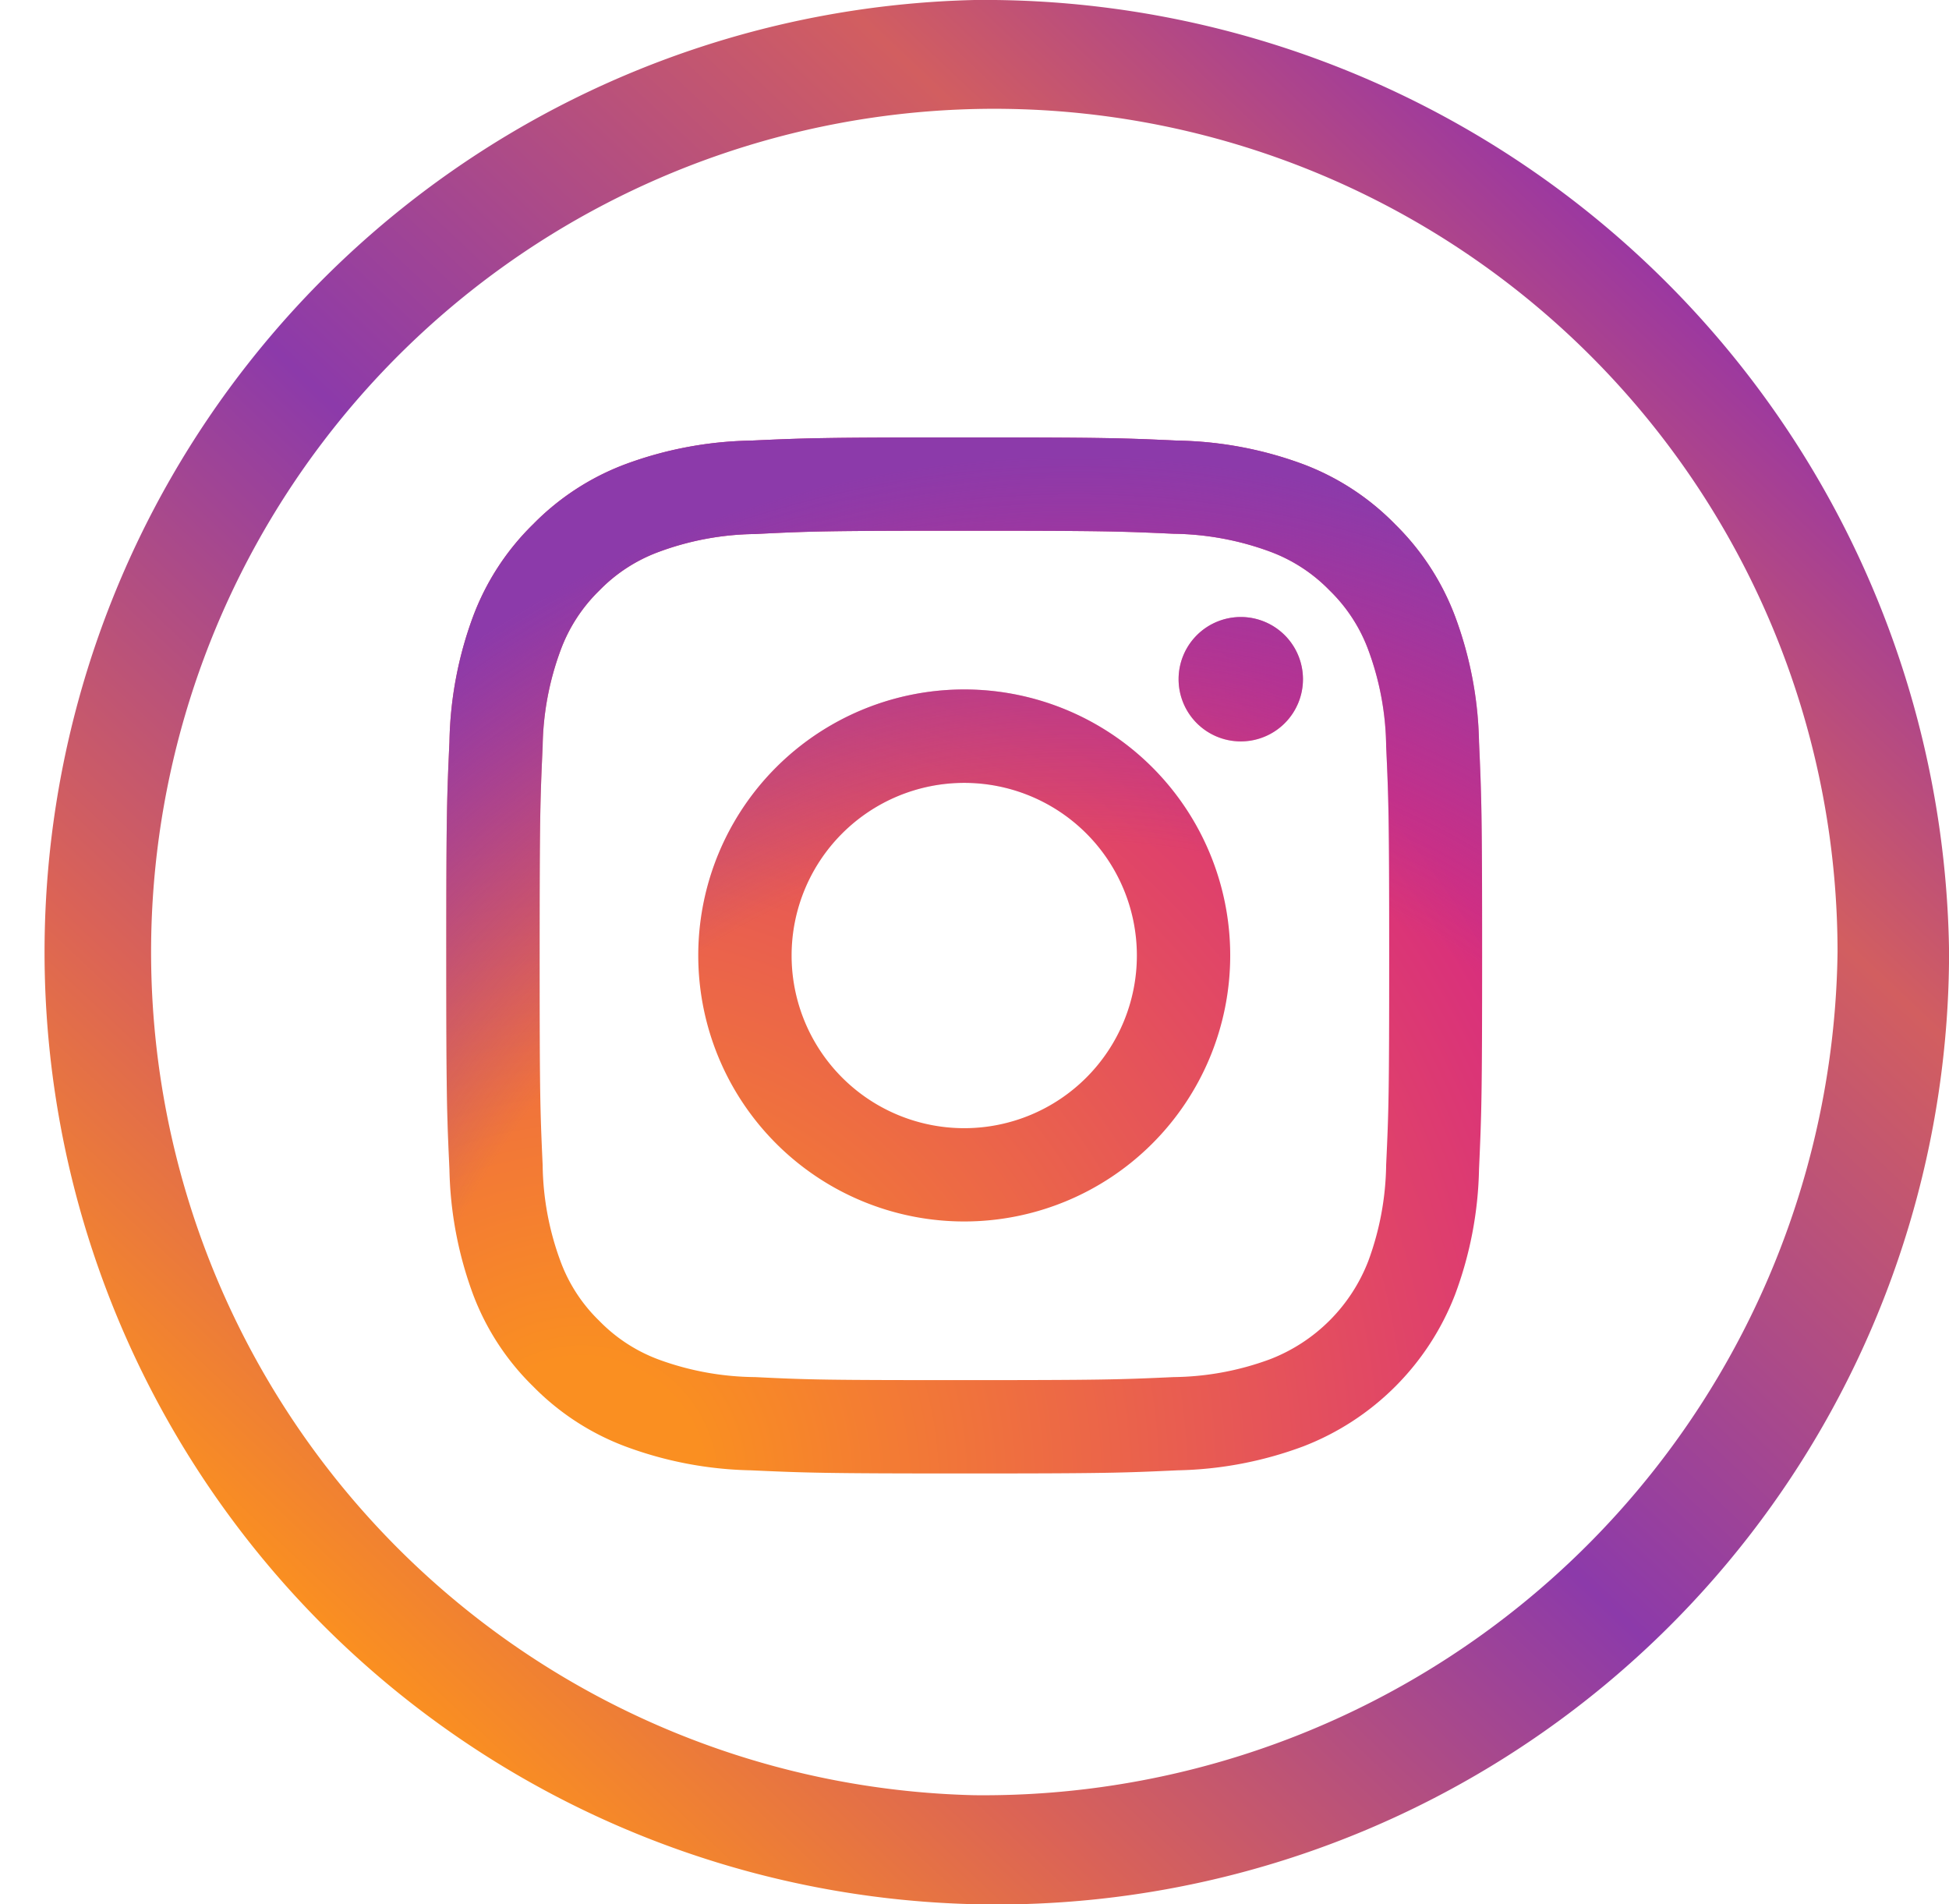
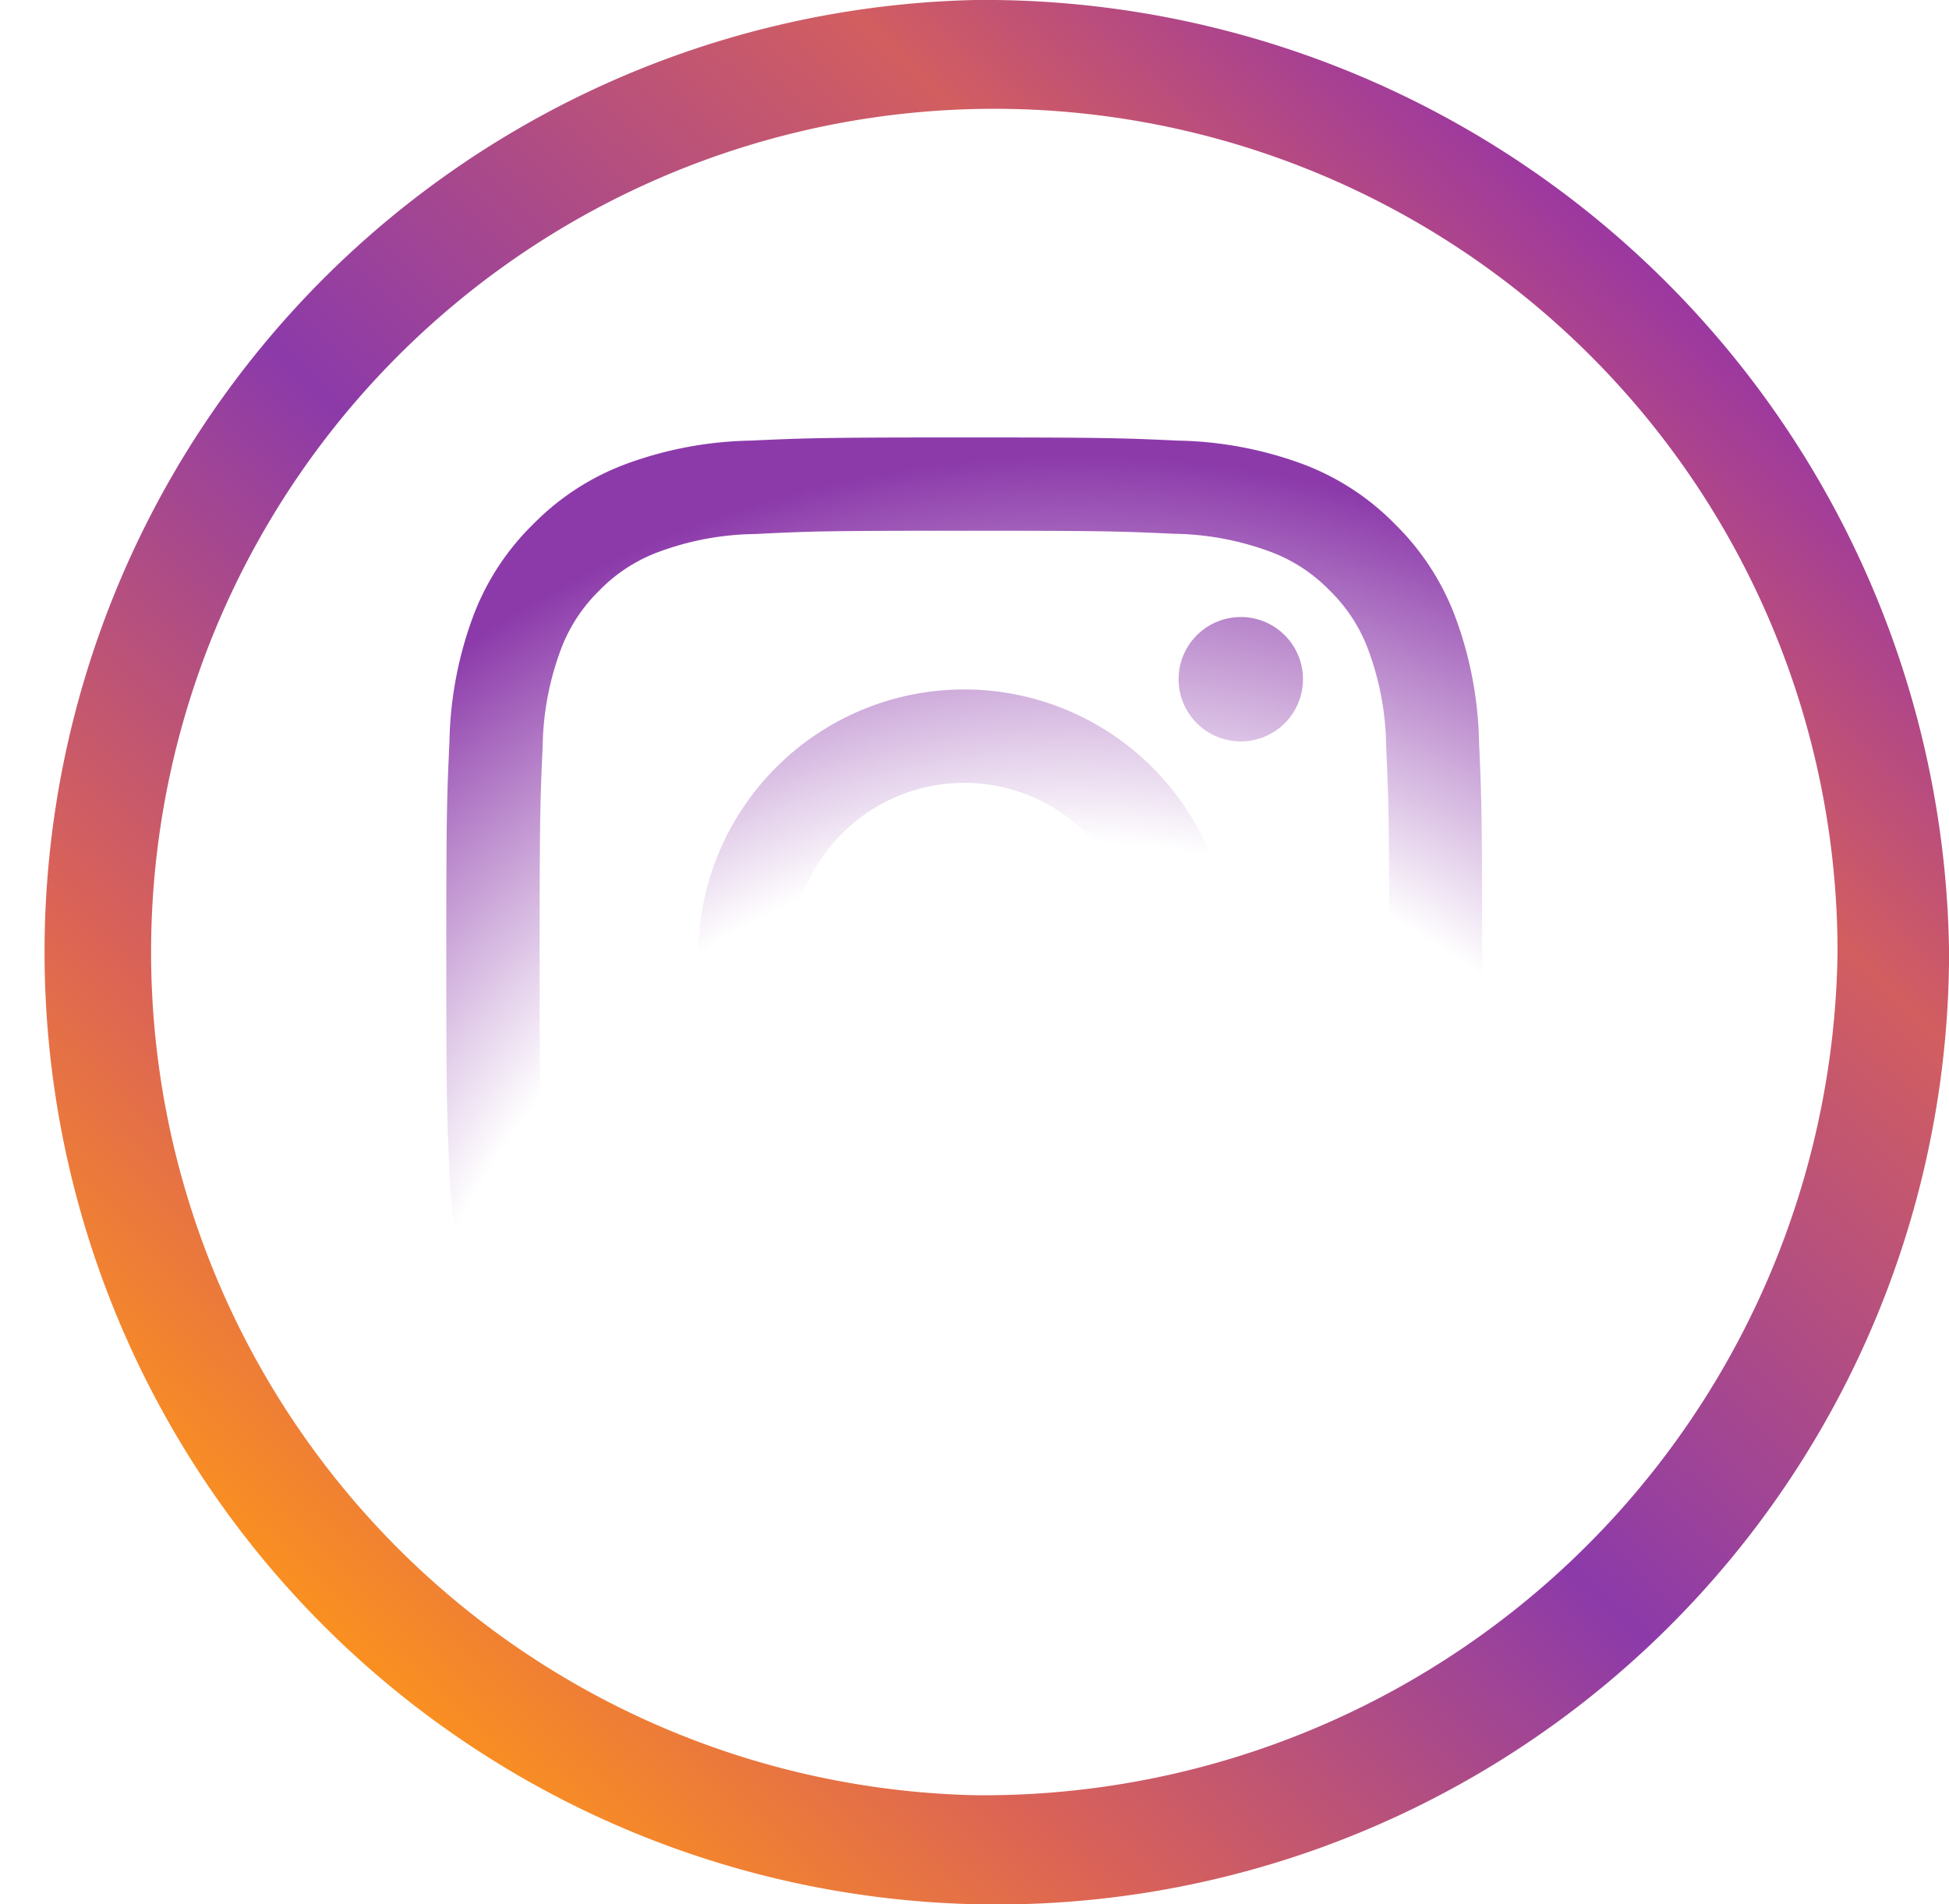
<svg xmlns="http://www.w3.org/2000/svg" id="Group_28" data-name="Group 28" width="28.959" height="28.29" viewBox="0 0 28.959 28.29">
  <defs>
    <linearGradient id="linear-gradient" x1="0.152" y1="0.861" x2="0.841" y2="0.129" gradientUnits="objectBoundingBox">
      <stop offset="0" stop-color="#fa8f21" />
      <stop offset="0.18" stop-color="#db6356" />
      <stop offset="0.469" stop-color="#8c3aaa" />
      <stop offset="0.807" stop-color="#d25e60" />
      <stop offset="1" stop-color="#9a37a2" />
      <stop offset="1" />
    </linearGradient>
    <radialGradient id="radial-gradient" cx="0.133" cy="1.005" r="1.305" gradientUnits="objectBoundingBox">
      <stop offset="0.09" stop-color="#fa8f21" />
      <stop offset="0.78" stop-color="#d82d7e" />
    </radialGradient>
    <radialGradient id="radial-gradient-2" cx="0.606" cy="1.05" r="1.029" gradientUnits="objectBoundingBox">
      <stop offset="0.64" stop-color="#8c3aaa" stop-opacity="0" />
      <stop offset="1" stop-color="#8c3aaa" />
    </radialGradient>
  </defs>
  <path id="Forma_1_copy" data-name="Forma 1 copy" d="M945.572,7919.007a14.149,14.149,0,1,0,14.48,14.145A14.332,14.332,0,0,0,945.572,7919.007Zm0,26.671a12.529,12.529,0,1,1,12.823-12.526A12.692,12.692,0,0,1,945.572,7945.678Z" transform="translate(-931.092 -7919.007)" fill="url(#linear-gradient)" />
  <g id="instagram-2016-logo-svgrepo-com" transform="translate(6.631 6.499)">
-     <path id="Path_9958" data-name="Path 9958" d="M5.131,7.7A2.565,2.565,0,1,1,7.7,10.262,2.565,2.565,0,0,1,5.131,7.7m-1.387,0A3.952,3.952,0,1,0,7.7,3.744,3.952,3.952,0,0,0,3.744,7.7m7.137-4.109a.924.924,0,1,0,.924-.923h0a.924.924,0,0,0-.924.923M4.587,13.96A4.254,4.254,0,0,1,3.158,13.7a2.392,2.392,0,0,1-.885-.576,2.374,2.374,0,0,1-.576-.885,4.25,4.25,0,0,1-.265-1.429C1.395,10,1.387,9.751,1.387,7.7s.008-2.3.045-3.11A4.282,4.282,0,0,1,1.7,3.157a2.392,2.392,0,0,1,.576-.885A2.372,2.372,0,0,1,3.158,1.7a4.25,4.25,0,0,1,1.429-.265C5.4,1.394,5.642,1.386,7.7,1.386s2.3.008,3.11.045a4.282,4.282,0,0,1,1.429.265,2.384,2.384,0,0,1,.885.576,2.384,2.384,0,0,1,.576.885,4.25,4.25,0,0,1,.265,1.429c.037.812.045,1.055.045,3.11s-.007,2.3-.045,3.11a4.27,4.27,0,0,1-.265,1.429,2.548,2.548,0,0,1-1.461,1.46,4.25,4.25,0,0,1-1.429.265c-.811.037-1.055.045-3.11.045S5.4,14,4.587,13.96M4.523.047A5.643,5.643,0,0,0,2.655.4a3.775,3.775,0,0,0-1.363.888A3.76,3.76,0,0,0,.4,2.655,5.645,5.645,0,0,0,.047,4.523C.009,5.344,0,5.606,0,7.7s.009,2.352.047,3.173A5.645,5.645,0,0,0,.4,12.737,3.762,3.762,0,0,0,1.292,14.1a3.784,3.784,0,0,0,1.363.888,5.648,5.648,0,0,0,1.868.357c.821.037,1.083.047,3.173.047s2.352-.009,3.173-.047a5.645,5.645,0,0,0,1.868-.357,3.935,3.935,0,0,0,2.251-2.251,5.629,5.629,0,0,0,.357-1.868c.037-.821.046-1.083.046-3.173s-.009-2.352-.046-3.173a5.643,5.643,0,0,0-.357-1.868A3.785,3.785,0,0,0,14.1,1.292,3.766,3.766,0,0,0,12.738.4,5.636,5.636,0,0,0,10.87.047C10.049.009,9.787,0,7.7,0S5.344.009,4.523.047" fill="url(#radial-gradient)" />
-     <path id="Path_9959" data-name="Path 9959" d="M5.131,7.7A2.565,2.565,0,1,1,7.7,10.262,2.565,2.565,0,0,1,5.131,7.7m-1.387,0A3.952,3.952,0,1,0,7.7,3.744,3.952,3.952,0,0,0,3.744,7.7m7.137-4.109a.924.924,0,1,0,.924-.923h0a.924.924,0,0,0-.924.923M4.587,13.96A4.254,4.254,0,0,1,3.158,13.7a2.392,2.392,0,0,1-.885-.576,2.374,2.374,0,0,1-.576-.885,4.25,4.25,0,0,1-.265-1.429C1.395,10,1.387,9.751,1.387,7.7s.008-2.3.045-3.11A4.282,4.282,0,0,1,1.7,3.157a2.392,2.392,0,0,1,.576-.885A2.372,2.372,0,0,1,3.158,1.7a4.25,4.25,0,0,1,1.429-.265C5.4,1.394,5.642,1.386,7.7,1.386s2.3.008,3.11.045a4.282,4.282,0,0,1,1.429.265,2.384,2.384,0,0,1,.885.576,2.384,2.384,0,0,1,.576.885,4.25,4.25,0,0,1,.265,1.429c.037.812.045,1.055.045,3.11s-.007,2.3-.045,3.11a4.27,4.27,0,0,1-.265,1.429,2.548,2.548,0,0,1-1.461,1.46,4.25,4.25,0,0,1-1.429.265c-.811.037-1.055.045-3.11.045S5.4,14,4.587,13.96M4.523.047A5.643,5.643,0,0,0,2.655.4a3.775,3.775,0,0,0-1.363.888A3.76,3.76,0,0,0,.4,2.655,5.645,5.645,0,0,0,.047,4.523C.009,5.344,0,5.606,0,7.7s.009,2.352.047,3.173A5.645,5.645,0,0,0,.4,12.737,3.762,3.762,0,0,0,1.292,14.1a3.784,3.784,0,0,0,1.363.888,5.648,5.648,0,0,0,1.868.357c.821.037,1.083.047,3.173.047s2.352-.009,3.173-.047a5.645,5.645,0,0,0,1.868-.357,3.935,3.935,0,0,0,2.251-2.251,5.629,5.629,0,0,0,.357-1.868c.037-.821.046-1.083.046-3.173s-.009-2.352-.046-3.173a5.643,5.643,0,0,0-.357-1.868A3.785,3.785,0,0,0,14.1,1.292,3.766,3.766,0,0,0,12.738.4,5.636,5.636,0,0,0,10.87.047C10.049.009,9.787,0,7.7,0S5.344.009,4.523.047" fill="url(#radial-gradient-2)" />
+     <path id="Path_9959" data-name="Path 9959" d="M5.131,7.7A2.565,2.565,0,1,1,7.7,10.262,2.565,2.565,0,0,1,5.131,7.7m-1.387,0A3.952,3.952,0,1,0,7.7,3.744,3.952,3.952,0,0,0,3.744,7.7m7.137-4.109a.924.924,0,1,0,.924-.923h0a.924.924,0,0,0-.924.923M4.587,13.96A4.254,4.254,0,0,1,3.158,13.7a2.392,2.392,0,0,1-.885-.576,2.374,2.374,0,0,1-.576-.885,4.25,4.25,0,0,1-.265-1.429C1.395,10,1.387,9.751,1.387,7.7s.008-2.3.045-3.11A4.282,4.282,0,0,1,1.7,3.157a2.392,2.392,0,0,1,.576-.885A2.372,2.372,0,0,1,3.158,1.7a4.25,4.25,0,0,1,1.429-.265C5.4,1.394,5.642,1.386,7.7,1.386s2.3.008,3.11.045a4.282,4.282,0,0,1,1.429.265,2.384,2.384,0,0,1,.885.576,2.384,2.384,0,0,1,.576.885,4.25,4.25,0,0,1,.265,1.429c.037.812.045,1.055.045,3.11s-.007,2.3-.045,3.11a4.27,4.27,0,0,1-.265,1.429,2.548,2.548,0,0,1-1.461,1.46,4.25,4.25,0,0,1-1.429.265c-.811.037-1.055.045-3.11.045M4.523.047A5.643,5.643,0,0,0,2.655.4a3.775,3.775,0,0,0-1.363.888A3.76,3.76,0,0,0,.4,2.655,5.645,5.645,0,0,0,.047,4.523C.009,5.344,0,5.606,0,7.7s.009,2.352.047,3.173A5.645,5.645,0,0,0,.4,12.737,3.762,3.762,0,0,0,1.292,14.1a3.784,3.784,0,0,0,1.363.888,5.648,5.648,0,0,0,1.868.357c.821.037,1.083.047,3.173.047s2.352-.009,3.173-.047a5.645,5.645,0,0,0,1.868-.357,3.935,3.935,0,0,0,2.251-2.251,5.629,5.629,0,0,0,.357-1.868c.037-.821.046-1.083.046-3.173s-.009-2.352-.046-3.173a5.643,5.643,0,0,0-.357-1.868A3.785,3.785,0,0,0,14.1,1.292,3.766,3.766,0,0,0,12.738.4,5.636,5.636,0,0,0,10.87.047C10.049.009,9.787,0,7.7,0S5.344.009,4.523.047" fill="url(#radial-gradient-2)" />
  </g>
</svg>